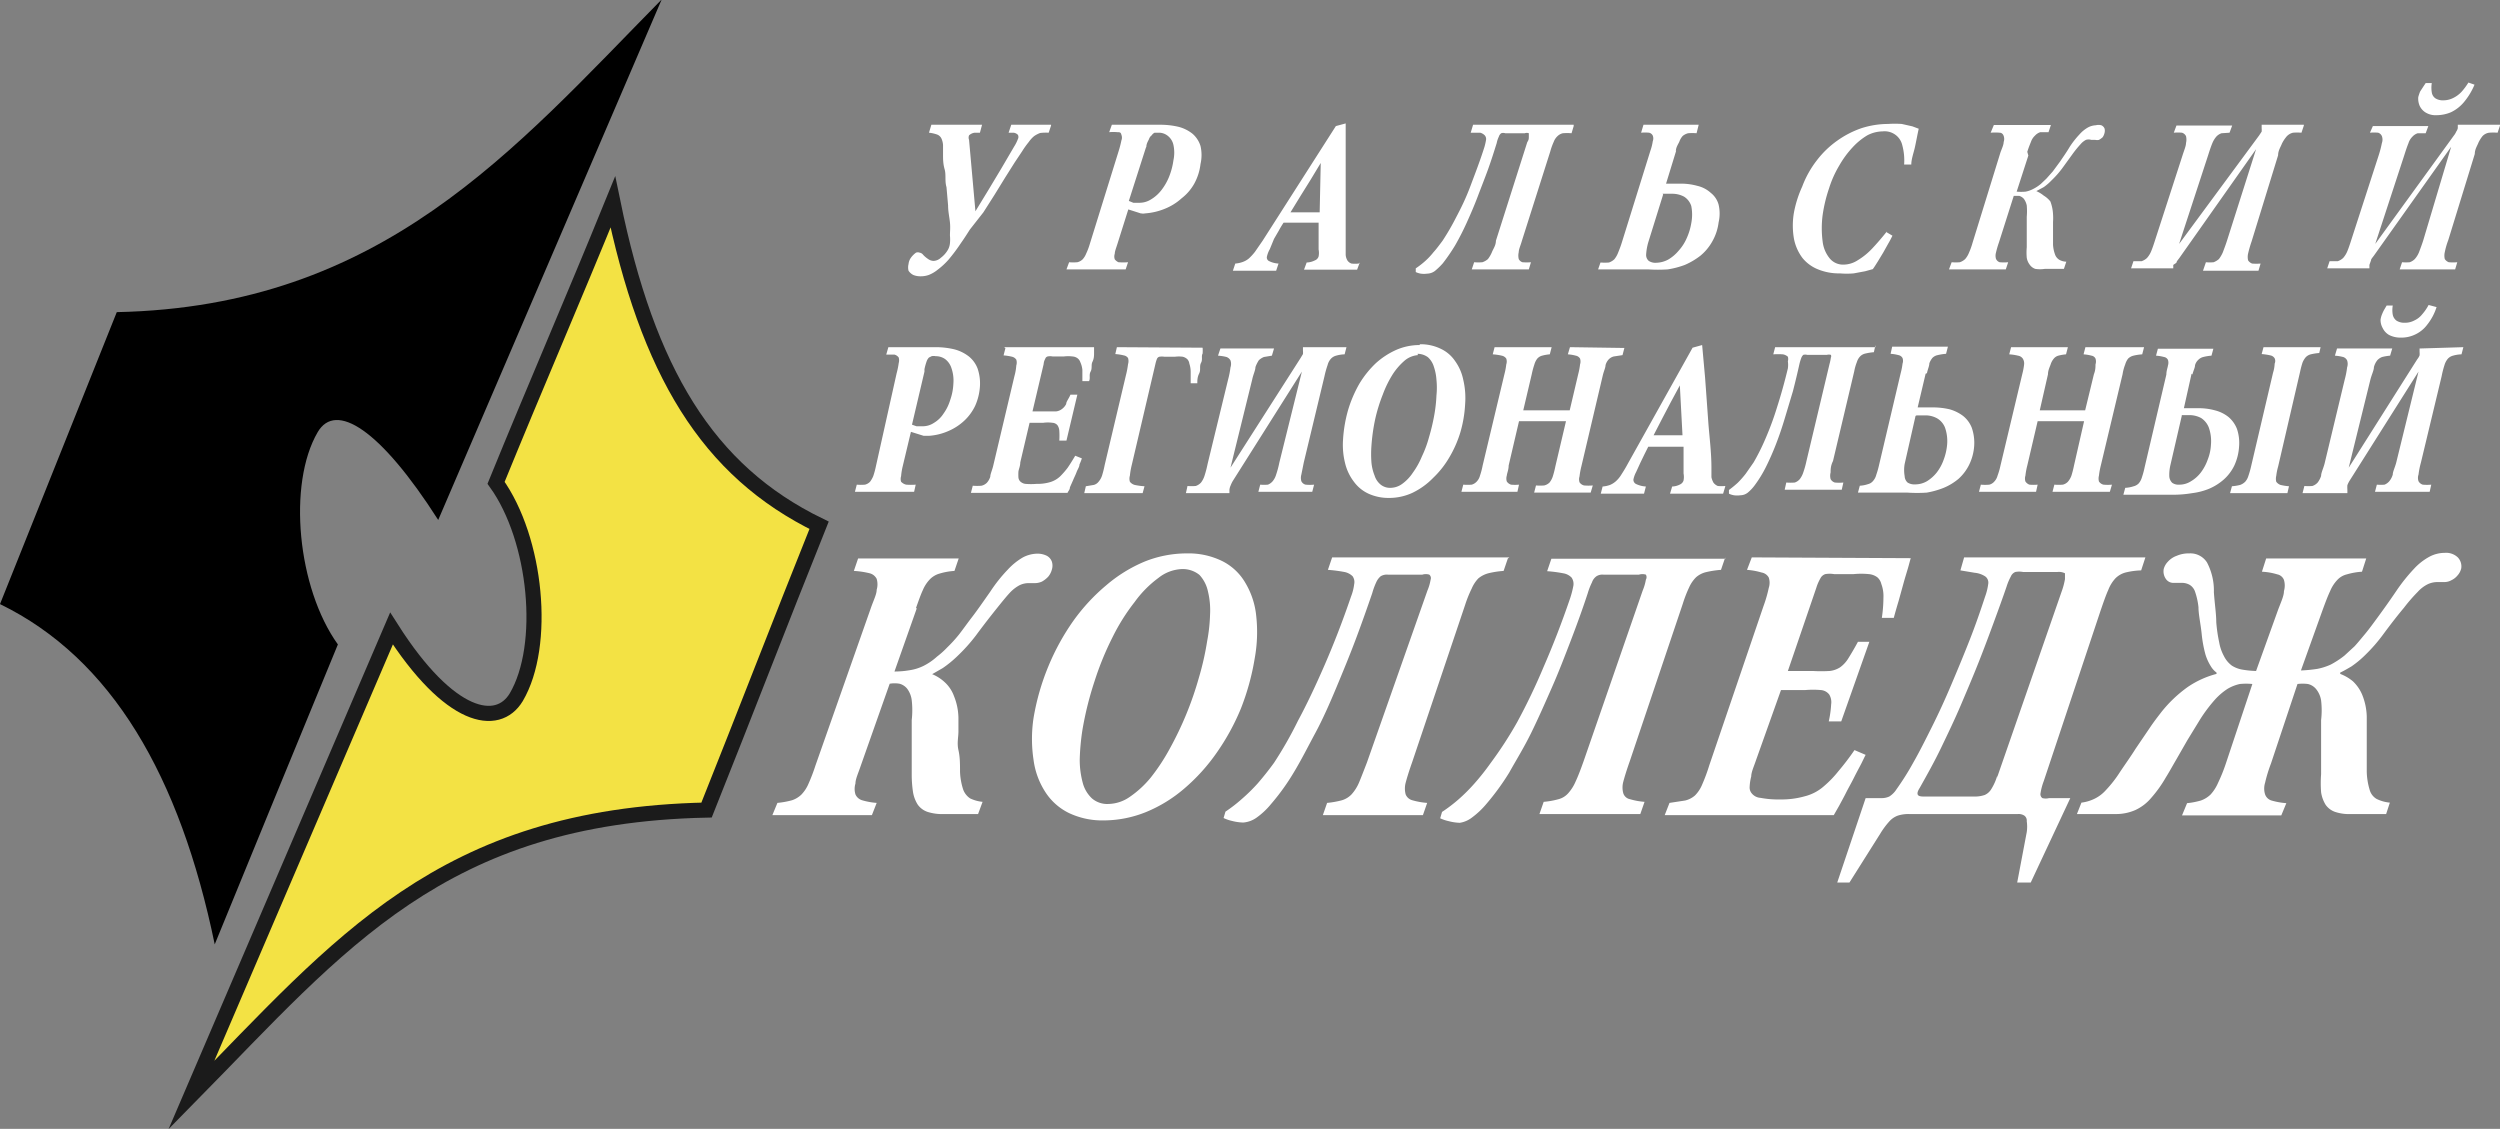
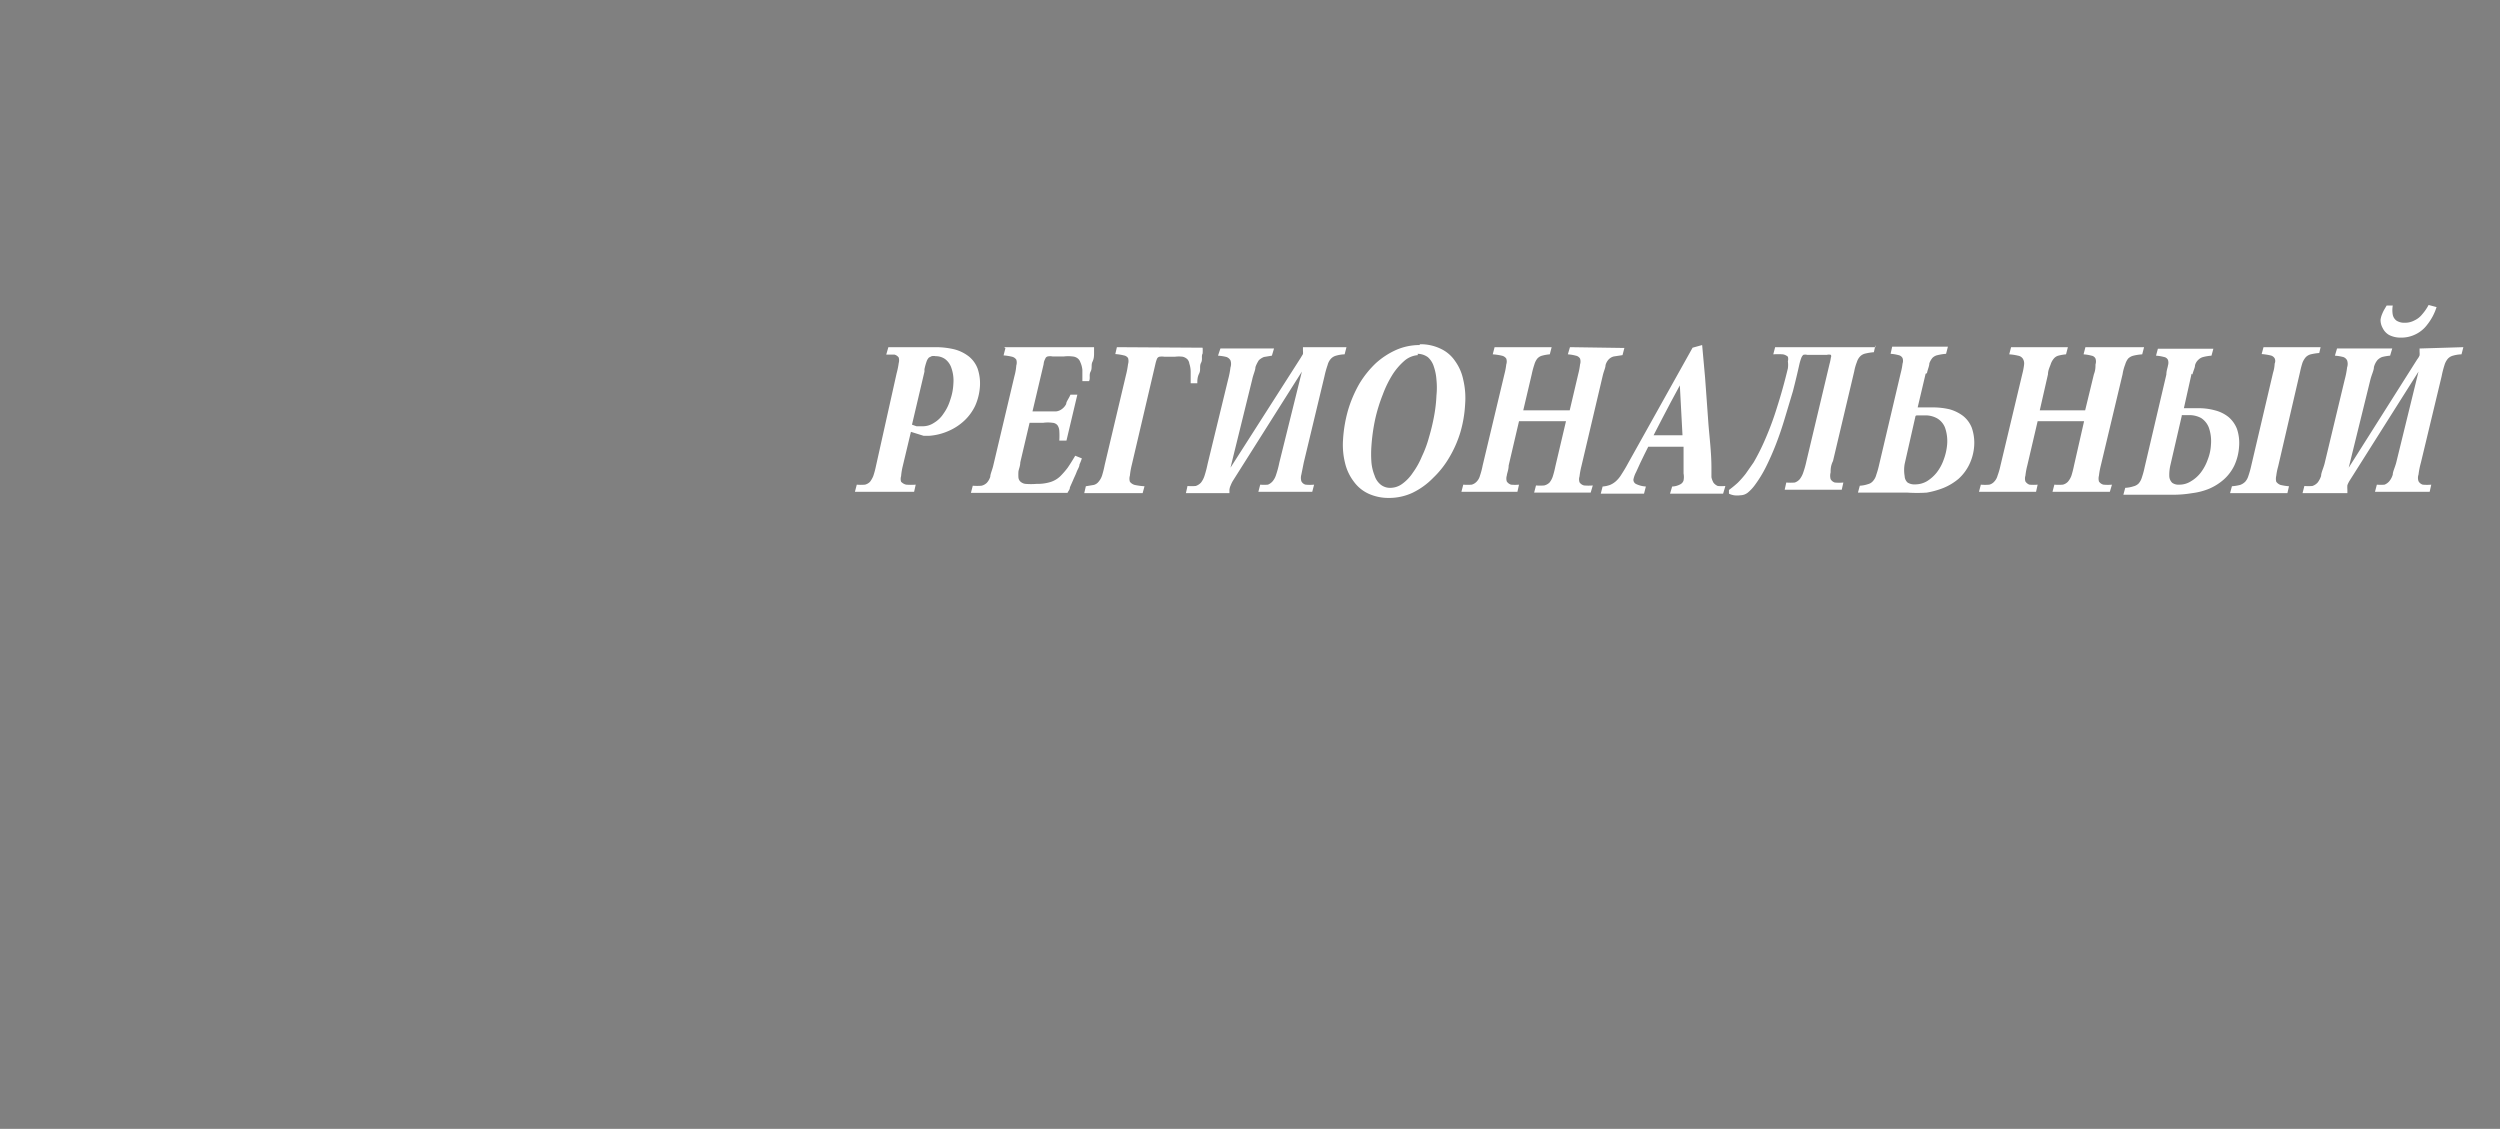
<svg xmlns="http://www.w3.org/2000/svg" viewBox="0 0 94.19 42.53">
  <rect x="0" y="0" width="94.19" height="42.53" fill="#808080" stroke="none" />
  <defs>
    <style>.a{fill:#f3e244;stroke:#1b1b1b;stroke-miterlimit:22.93;stroke-width:0.57px;}.a,.b,.c{fill-rule:evenodd;}.c{fill:#fff;}</style>
  </defs>
  <title>Ресурс 3</title>
-   <path class="a" d="M30.86,19.79c-1.47,3.66-2.78,7.08-4.24,10.73-10,.21-13.82,5.06-19.41,10.74l7.54-17.58c2.19,3.44,4,3.75,4.7,2.59,1.15-1.95.77-5.95-.76-8.08,1.53-3.75,2.87-6.82,4.4-10.58C24.4,14,26.65,17.74,30.86,19.79Z" />
-   <path class="b" d="M0,22.76l4.4-11c10-.21,14.94-6.1,20.53-11.78L16.51,19.59c-2.19-3.43-3.86-4.47-4.54-3.31-1.14,1.95-.77,5.87.76,8C11.2,28,9.62,31.83,8.09,35.58,6.78,29.24,4.21,24.81,0,22.76Z" />
-   <path class="c" d="M39.6,4.7H38.1L38,5l.19,0a.27.27,0,0,1,.16.08.17.17,0,0,1,0,.16,1.43,1.43,0,0,1-.14.28l-.48.82-.48.8-.5.82-.24-2.69a.23.23,0,0,1,0-.17A.38.38,0,0,1,36.72,5l.2,0L37,4.7H35.09L35,5a1.31,1.31,0,0,1,.31.07.3.3,0,0,1,.16.15.7.7,0,0,1,.06.25c0,.08,0,.2,0,.36s0,.34.06.55,0,.44.07.67l.06.69c0,.23.05.44.07.64s0,.35,0,.49a1.5,1.5,0,0,1,0,.3.62.62,0,0,1-.07.23,1,1,0,0,1-.27.31.43.43,0,0,1-.28.12.37.37,0,0,1-.2-.07,1,1,0,0,1-.19-.16.2.2,0,0,0-.13-.08.19.19,0,0,0-.14,0,.85.85,0,0,0-.19.19.5.5,0,0,0-.09.24.51.51,0,0,0,0,.25.47.47,0,0,0,.18.16.72.72,0,0,0,.27.05.91.91,0,0,0,.31-.05,1.25,1.25,0,0,0,.34-.2,2.75,2.75,0,0,0,.41-.38,6.87,6.87,0,0,0,.47-.63c.1-.14.21-.31.33-.5L37.05,8l.42-.66.4-.65.36-.57.28-.42a3.28,3.28,0,0,1,.25-.35,1.11,1.11,0,0,1,.2-.22,1,1,0,0,1,.23-.12A1.86,1.86,0,0,1,39.51,5l.09-.27Zm2.29,0-.1.28a1.66,1.66,0,0,1,.31,0c.08,0,.13,0,.15.1a.28.28,0,0,1,0,.21,3.76,3.76,0,0,1-.1.39L41.06,9.19a2.43,2.43,0,0,1-.14.37.69.69,0,0,1-.13.21.43.43,0,0,1-.2.11,1.82,1.82,0,0,1-.31,0l-.1.27h2.23l.09-.27a2.39,2.39,0,0,1-.36,0A.35.35,0,0,1,42,9.77a.32.32,0,0,1,0-.21c0-.09.05-.21.1-.37l.41-1.3.47.15H43a.33.33,0,0,0,.14,0,2.41,2.41,0,0,0,.76-.18,2.1,2.1,0,0,0,.62-.39A1.8,1.8,0,0,0,45,6.91a2,2,0,0,0,.23-.73,1.5,1.5,0,0,0,0-.68,1,1,0,0,0-.3-.46,1.41,1.41,0,0,0-.52-.26,3,3,0,0,0-.7-.08Zm1.3.83c0-.12.07-.22.1-.29a.28.28,0,0,1,.1-.14A.29.29,0,0,1,43.5,5l.15,0a.53.53,0,0,1,.35.12.59.59,0,0,1,.21.34,1.37,1.37,0,0,1,0,.58,2.61,2.61,0,0,1-.16.61,2.11,2.11,0,0,1-.29.51,1.41,1.41,0,0,1-.39.35.81.81,0,0,1-.45.13l-.22,0-.17-.07.64-2Zm8,4.4a1.19,1.19,0,0,1-.27,0,.3.3,0,0,1-.15-.11.48.48,0,0,1-.07-.22c0-.09,0-.21,0-.35,0-.6,0-1.19,0-1.75s0-1.11,0-1.66l0-1.19-.37.1L47.57,9.07l-.29.42a2,2,0,0,1-.23.25.76.76,0,0,1-.23.13,1.06,1.06,0,0,1-.28.06l-.09.27h1.63l.09-.27a.9.9,0,0,1-.35-.09.15.15,0,0,1-.09-.16,1,1,0,0,1,.11-.29L48,9l.18-.31a3.4,3.4,0,0,1,.18-.3h1.32c0,.15,0,.31,0,.48s0,.34,0,.53a.68.68,0,0,1,0,.26.23.23,0,0,1-.14.15.73.73,0,0,1-.31.08l-.1.27h2l.1-.27ZM49.72,8h-1.1L49,7.38l.38-.61.38-.63h0L49.72,8ZM59.29,4.7H55.5L55.41,5l.36,0a.38.38,0,0,1,.17.1.21.21,0,0,1,.05.16,2.32,2.32,0,0,1-.06.27c-.17.54-.35,1-.53,1.48s-.36.84-.54,1.18a9.06,9.06,0,0,1-.51.88c-.12.16-.23.31-.34.43a2.61,2.61,0,0,1-.32.34,3,3,0,0,1-.35.27l0,.14a.71.71,0,0,0,.19.06.88.88,0,0,0,.24,0,.51.51,0,0,0,.29-.1,2.62,2.62,0,0,0,.3-.29,7,7,0,0,0,.46-.67c.15-.26.3-.55.44-.86s.28-.63.42-1,.26-.67.38-1,.23-.68.33-1a1,1,0,0,1,.08-.24.25.25,0,0,1,.09-.13.24.24,0,0,1,.15,0h.74a.22.22,0,0,1,.15,0s0,0,0,.11,0,.13-.06.23L56.36,9.07c0,.18-.11.32-.15.43a1.19,1.19,0,0,1-.15.26.61.61,0,0,1-.21.12,1.82,1.82,0,0,1-.31,0l-.09.27H57.6l.08-.27a2,2,0,0,1-.32,0,.24.24,0,0,1-.14-.12.56.56,0,0,1,0-.26c0-.11.07-.25.12-.43L58.41,5.7a2.37,2.37,0,0,1,.13-.36.55.55,0,0,1,.14-.21.43.43,0,0,1,.2-.11,2.12,2.12,0,0,1,.33,0l.08-.27Zm3.85,1c0-.15.09-.27.13-.36a.64.64,0,0,1,.13-.22.54.54,0,0,1,.2-.1,2,2,0,0,1,.32,0L64,4.7H61.92L61.83,5a1.54,1.54,0,0,1,.3,0,.2.2,0,0,1,.14.11.29.29,0,0,1,0,.21,1.86,1.86,0,0,1-.09.36L61.1,9.15c-.05.16-.1.28-.14.38a.89.89,0,0,1-.14.24.56.56,0,0,1-.2.12,2,2,0,0,1-.32,0l-.09.26H62.1a5.84,5.84,0,0,0,.73,0,3.26,3.26,0,0,0,.65-.17,2.7,2.7,0,0,0,.59-.35,1.89,1.89,0,0,0,.44-.53,1.91,1.91,0,0,0,.24-.72,1.47,1.47,0,0,0,0-.67.84.84,0,0,0-.29-.44A1.14,1.14,0,0,0,63.94,7a2.27,2.27,0,0,0-.65-.08H63l-.23,0,.39-1.27Zm-.5,1.6.15,0H63a.94.94,0,0,1,.45.11.65.65,0,0,1,.27.35,1.67,1.67,0,0,1,0,.65,2.26,2.26,0,0,1-.17.56,1.72,1.72,0,0,1-.31.48,1.49,1.49,0,0,1-.39.33,1,1,0,0,1-.45.12.45.45,0,0,1-.28-.07.29.29,0,0,1-.1-.24,2.1,2.1,0,0,1,.08-.46l.56-1.8Zm8.45,1.42c-.19.24-.38.46-.56.65A2.54,2.54,0,0,1,70,9.8a1,1,0,0,1-.55.17.65.65,0,0,1-.51-.23,1.22,1.22,0,0,1-.27-.64,3.82,3.82,0,0,1,0-1,5.51,5.51,0,0,1,.24-1,4,4,0,0,1,.39-.87,3.63,3.63,0,0,1,.5-.68,2.47,2.47,0,0,1,.55-.45,1.28,1.28,0,0,1,.58-.15.69.69,0,0,1,.47.12.67.67,0,0,1,.27.4,2.2,2.2,0,0,1,.07.73l.27,0c0-.21.09-.44.14-.67s.09-.46.14-.68l-.24-.09-.4-.09a3.93,3.93,0,0,0-.52,0,3.32,3.32,0,0,0-1,.16,3.57,3.57,0,0,0-.91.47,3.5,3.5,0,0,0-.76.73,3.72,3.72,0,0,0-.56,1A4.19,4.19,0,0,0,67.59,8a2.89,2.89,0,0,0,0,1,1.76,1.76,0,0,0,.32.72,1.44,1.44,0,0,0,.59.43,2.07,2.07,0,0,0,.82.15,3,3,0,0,0,.52,0l.43-.08.29-.08c.06-.08.12-.18.19-.29l.2-.33.19-.34c.06-.1.11-.2.16-.3l-.22-.13Zm5.29-3c.05-.16.1-.28.14-.38a.57.57,0,0,1,.15-.23.46.46,0,0,1,.2-.13l.31,0,.09-.27H75.12L75,5a1.92,1.92,0,0,1,.34,0c.08,0,.13.06.15.12a.34.34,0,0,1,0,.23c0,.1-.06.23-.12.39L74.32,9.14a2.8,2.8,0,0,1-.14.39.82.82,0,0,1-.14.23.56.56,0,0,1-.2.12,1.82,1.82,0,0,1-.31,0l-.1.27h2.14l.09-.27a1.8,1.8,0,0,1-.32,0,.23.23,0,0,1-.14-.13.42.42,0,0,1,0-.23,3.46,3.46,0,0,1,.11-.38l.56-1.76.21,0a.39.39,0,0,1,.17.11.65.65,0,0,1,.11.25,2.46,2.46,0,0,1,0,.43v.44c0,.14,0,.26,0,.38s0,.23,0,.33a2.13,2.13,0,0,0,0,.39.57.57,0,0,0,.11.26.42.42,0,0,0,.21.16,1.15,1.15,0,0,0,.36,0h.72l.09-.27a.58.58,0,0,1-.26-.07.38.38,0,0,1-.16-.19,1.29,1.29,0,0,1-.08-.38c0-.16,0-.32,0-.46s0-.28,0-.4a2.07,2.07,0,0,0,0-.29,1.56,1.56,0,0,0-.1-.48A.94.94,0,0,0,77,7.37a1.17,1.17,0,0,0-.28-.17v0L77,7.05a2,2,0,0,0,.3-.26,3.64,3.64,0,0,0,.39-.44l.42-.58a4.26,4.26,0,0,1,.28-.34.66.66,0,0,1,.2-.16.33.33,0,0,1,.2,0h.15a.33.33,0,0,0,.14,0,.71.71,0,0,0,.14-.1.46.46,0,0,0,.07-.16.32.32,0,0,0,0-.17.23.23,0,0,0-.12-.12.41.41,0,0,0-.21,0,.67.67,0,0,0-.29.08,1.22,1.22,0,0,0-.32.26,3.35,3.35,0,0,0-.37.47c-.13.22-.26.4-.36.55l-.28.38-.24.27-.21.2a1.43,1.43,0,0,1-.29.19,1,1,0,0,1-.28.1,1.79,1.79,0,0,1-.34,0l.44-1.36ZM86.8,4.7H85.21l0,.13a.69.69,0,0,1,0,.13l-.1.15L82.1,9.19h0l1.09-3.33c.06-.19.11-.34.16-.46a.91.91,0,0,1,.15-.25.46.46,0,0,1,.2-.13L84,5l.1-.27H82L81.9,5a1.66,1.66,0,0,1,.31,0,.25.25,0,0,1,.15.13.55.55,0,0,1,0,.26c0,.11-.07.27-.13.46L81.21,9c-.06.19-.11.34-.16.46a.89.89,0,0,1-.16.26.56.56,0,0,1-.2.12l-.31,0-.09.27h1.59l0-.13L82,9.9c0-.05.06-.11.11-.18L85,5.62h0L83.91,9.05c-.06.19-.12.34-.16.45a1.19,1.19,0,0,1-.15.26.67.67,0,0,1-.2.12,1.55,1.55,0,0,1-.29,0L83,10.2h2.09l.08-.27a2,2,0,0,1-.32,0,.31.31,0,0,1-.15-.12.56.56,0,0,1,0-.26,4.42,4.42,0,0,1,.13-.45l1-3.25c0-.18.1-.32.14-.43a1.25,1.25,0,0,1,.15-.24A.47.47,0,0,1,86.39,5a2,2,0,0,1,.32,0l.09-.27Zm7.39,0H92.6l0,.13a.38.38,0,0,1-.06.13.6.6,0,0,1-.09.15L89.49,9.19h0l1.09-3.33c.06-.19.11-.34.16-.46a.59.59,0,0,1,.15-.25.46.46,0,0,1,.2-.13l.3,0,.1-.27H89.4L89.29,5a1.66,1.66,0,0,1,.31,0,.23.23,0,0,1,.14.13.38.38,0,0,1,0,.26,4,4,0,0,1-.12.46L88.6,9c-.06.19-.11.34-.16.46a.89.89,0,0,1-.16.26.56.56,0,0,1-.2.12l-.31,0-.09.27h1.59l0-.13.06-.17c0-.05.06-.11.11-.18l2.91-4.1h0L91.3,9.05c-.06.19-.12.34-.16.45a.89.89,0,0,1-.16.26.52.52,0,0,1-.19.12,1.72,1.72,0,0,1-.29,0l-.09.27H92.5l.08-.27a1.8,1.8,0,0,1-.32,0,.31.31,0,0,1-.15-.12.56.56,0,0,1,0-.26,2.78,2.78,0,0,1,.13-.45l1-3.25c0-.18.1-.32.14-.43a1.25,1.25,0,0,1,.15-.24A.42.42,0,0,1,93.78,5a2,2,0,0,1,.32,0l.09-.27ZM93,3.11a2.45,2.45,0,0,1-.26.35,1.08,1.08,0,0,1-.31.23.82.82,0,0,1-.38.09.51.51,0,0,1-.3-.08.33.33,0,0,1-.13-.22,1.07,1.07,0,0,1,0-.35h-.23l-.08.12-.13.2a1.72,1.72,0,0,0-.07.21.7.7,0,0,0,.05.32.58.58,0,0,0,.23.26.71.71,0,0,0,.41.1h0a1.41,1.41,0,0,0,.54-.11,1.45,1.45,0,0,0,.49-.38,2.56,2.56,0,0,0,.4-.66Z" />
  <path class="c" d="M33.47,13.08l-.08.28.31,0a.29.29,0,0,1,.16.11.39.39,0,0,1,0,.21,3,3,0,0,1-.08.39L33,17.57a3.09,3.09,0,0,1-.1.37,1,1,0,0,1-.12.21.4.4,0,0,1-.19.11,1.82,1.82,0,0,1-.31,0l-.07.27h2.23l.06-.27a2.39,2.39,0,0,1-.36,0,.38.38,0,0,1-.19-.11.34.34,0,0,1,0-.21,2.31,2.31,0,0,1,.06-.37l.31-1.3.48.15H35a2.18,2.18,0,0,0,.73-.18,2.07,2.07,0,0,0,.6-.39,1.88,1.88,0,0,0,.41-.56,2.12,2.12,0,0,0,.18-.73,1.73,1.73,0,0,0-.09-.68,1.07,1.07,0,0,0-.34-.46,1.51,1.51,0,0,0-.54-.26,3.06,3.06,0,0,0-.7-.08Zm1.36.83a2.24,2.24,0,0,1,.08-.29.39.39,0,0,1,.09-.15l.1-.05a.34.34,0,0,1,.15,0,.61.61,0,0,1,.36.11.69.69,0,0,1,.24.35,1.42,1.42,0,0,1,.07.57,2.13,2.13,0,0,1-.12.62,1.73,1.73,0,0,1-.25.51,1.09,1.09,0,0,1-.36.35.76.76,0,0,1-.44.13l-.22,0L34.36,16l.47-2Zm3-.83h3.39c0,.05,0,.13,0,.22s0,.21-.06.33,0,.24-.07.37,0,.25-.06.36h-.25c0-.15,0-.29,0-.42a.92.92,0,0,0-.08-.3.3.3,0,0,0-.1-.14.36.36,0,0,0-.19-.07,1.42,1.42,0,0,0-.33,0h-.42a.5.5,0,0,0-.19,0,.13.13,0,0,0-.09.09.47.47,0,0,0-.06.2l-.42,1.78h.89a.44.44,0,0,0,.22-.09.52.52,0,0,0,.16-.19c0-.09.1-.2.16-.35h.26l-.41,1.73h-.27a2.7,2.7,0,0,0,0-.37.4.4,0,0,0-.07-.21.26.26,0,0,0-.18-.09,1.29,1.29,0,0,0-.36,0h-.51l-.35,1.49c0,.14-.06.26-.07.35a2,2,0,0,0,0,.22.26.26,0,0,0,.06.14.34.34,0,0,0,.2.1,2.46,2.46,0,0,0,.43,0,1.64,1.64,0,0,0,.52-.07.94.94,0,0,0,.37-.22,3.15,3.15,0,0,0,.27-.31c.09-.13.19-.29.29-.46l.25.1a1.78,1.78,0,0,1-.09.23c0,.09-.07.18-.11.29s-.09.2-.13.3l-.12.27c0,.09-.07.15-.09.21H36.58l.07-.27a1.94,1.94,0,0,0,.33,0,.43.43,0,0,0,.2-.11.61.61,0,0,0,.13-.23c0-.1.07-.24.11-.41l.8-3.38a2,2,0,0,0,.07-.4.37.37,0,0,0,0-.22.27.27,0,0,0-.16-.11,2,2,0,0,0-.32-.05l.07-.27Zm4.25,0-.06.26a1.8,1.8,0,0,1,.32.05.24.24,0,0,1,.16.1.39.39,0,0,1,0,.23,3.3,3.3,0,0,1-.08.42l-.8,3.38a3.85,3.85,0,0,1-.1.4.7.7,0,0,1-.13.23.34.34,0,0,1-.18.12l-.3.05-.06.26h2.2l.07-.26a2.37,2.37,0,0,1-.37-.05.34.34,0,0,1-.18-.12.39.39,0,0,1,0-.23,2.83,2.83,0,0,1,.07-.4l.89-3.8a1.24,1.24,0,0,1,.06-.2.14.14,0,0,1,.09-.08.68.68,0,0,1,.19,0h.4a1.17,1.17,0,0,1,.29,0,.39.39,0,0,1,.17.09.3.3,0,0,1,.08.17,1,1,0,0,1,.05.31c0,.12,0,.27,0,.43l.25,0c0-.11,0-.23.07-.37s0-.27.07-.4,0-.25.06-.35a1.51,1.51,0,0,0,0-.22Zm8.65,0-.07.27a1.26,1.26,0,0,0-.32.05.4.4,0,0,0-.19.11.54.54,0,0,0-.13.24,3.49,3.49,0,0,0-.12.43l-.78,3.25-.09.45a.45.45,0,0,0,0,.25.24.24,0,0,0,.16.13,1.65,1.65,0,0,0,.32,0l-.07.27H47.41l.07-.27a1.72,1.72,0,0,0,.29,0,.46.46,0,0,0,.18-.13.72.72,0,0,0,.13-.25,3.46,3.46,0,0,0,.12-.45L49.05,14h0l-2.59,4.1a1,1,0,0,0-.09.18.55.55,0,0,0-.05.17l0,.13H44.68l.06-.27a1.82,1.82,0,0,0,.31,0,.46.46,0,0,0,.2-.13.83.83,0,0,0,.13-.25,4.22,4.22,0,0,0,.12-.46l.77-3.17a3.26,3.26,0,0,0,.09-.46.41.41,0,0,0,0-.26.28.28,0,0,0-.15-.13,1.8,1.8,0,0,0-.32-.05l.09-.27H48l-.08.27-.3.05a.62.62,0,0,0-.19.12,1.25,1.25,0,0,0-.13.26c0,.12-.08.27-.12.46l-.82,3.33h0L49,13.49l.09-.15a.65.65,0,0,0,0-.13l0-.13ZM53.48,13a2.19,2.19,0,0,0-.87.18,2.91,2.91,0,0,0-.77.5,3.67,3.67,0,0,0-.62.77,4.66,4.66,0,0,0-.43,1,5.14,5.14,0,0,0-.19,1.12,2.84,2.84,0,0,0,.08.89,1.85,1.85,0,0,0,.33.69,1.41,1.41,0,0,0,.55.45,1.81,1.81,0,0,0,.76.16,2.09,2.09,0,0,0,.89-.19A2.75,2.75,0,0,0,54,18a3.47,3.47,0,0,0,.6-.76,4.28,4.28,0,0,0,.42-.95,4.61,4.61,0,0,0,.18-1.06,3,3,0,0,0-.07-.92,1.83,1.83,0,0,0-.31-.71,1.33,1.33,0,0,0-.54-.46,1.73,1.73,0,0,0-.78-.17Zm-.07.33a.67.67,0,0,1,.39.13.78.78,0,0,1,.22.35,1.93,1.93,0,0,1,.1.5,2.91,2.91,0,0,1,0,.59,5.49,5.49,0,0,1-.09.78,7.55,7.55,0,0,1-.19.79,4.22,4.22,0,0,1-.27.73,2.94,2.94,0,0,1-.34.61,1.62,1.62,0,0,1-.4.42.76.76,0,0,1-.45.15.56.56,0,0,1-.36-.12.71.71,0,0,1-.23-.34,1.75,1.75,0,0,1-.12-.5,4.21,4.21,0,0,1,0-.62,7.17,7.17,0,0,1,.14-1,6.1,6.1,0,0,1,.29-.94,4,4,0,0,1,.38-.77,2.4,2.4,0,0,1,.46-.52.88.88,0,0,1,.48-.19Zm7.79-.22-.07.27-.33.05a.4.4,0,0,0-.19.11.51.51,0,0,0-.12.22c0,.09-.06.21-.1.37l-.81,3.44a2.9,2.9,0,0,0-.07.38.36.36,0,0,0,0,.22.28.28,0,0,0,.17.12,1.94,1.94,0,0,0,.33,0l-.08.27H57.8l.07-.27a1.82,1.82,0,0,0,.31,0,.43.43,0,0,0,.2-.11.75.75,0,0,0,.12-.22,3.59,3.59,0,0,0,.1-.39L59,15.87H57.23l-.39,1.67c0,.16-.06.28-.07.38a.37.37,0,0,0,0,.22.3.3,0,0,0,.16.12,1.54,1.54,0,0,0,.3,0l-.06.27H55.06l.07-.27a2,2,0,0,0,.32,0,.41.41,0,0,0,.19-.12.51.51,0,0,0,.12-.22,2.84,2.84,0,0,0,.1-.38l.82-3.44a2.54,2.54,0,0,0,.07-.37.34.34,0,0,0,0-.22.27.27,0,0,0-.17-.11,2.08,2.08,0,0,0-.34-.05l.07-.27h2.15l-.07.27a1.55,1.55,0,0,0-.29.05.37.37,0,0,0-.18.11.64.64,0,0,0-.11.22,3.09,3.09,0,0,0-.1.37l-.32,1.36h1.75l.32-1.36a2.54,2.54,0,0,0,.07-.37.36.36,0,0,0,0-.22.24.24,0,0,0-.16-.11,1.54,1.54,0,0,0-.3-.05l.08-.27ZM65,18.31a1.43,1.43,0,0,1-.28,0,.4.4,0,0,1-.16-.12.71.71,0,0,1-.08-.21c0-.09,0-.21,0-.35,0-.61-.08-1.19-.12-1.75s-.08-1.12-.12-1.66L64.13,13l-.36.1-2.44,4.37c-.09.17-.18.31-.25.42a1.1,1.1,0,0,1-.21.25.8.8,0,0,1-.21.13,1.06,1.06,0,0,1-.28.06l-.07.27h1.63l.07-.27a1,1,0,0,1-.36-.09.18.18,0,0,1-.11-.17,1,1,0,0,1,.1-.28l.16-.35.15-.31.15-.3h1.33c0,.15,0,.31,0,.47s0,.35,0,.54a.71.71,0,0,1,0,.26.24.24,0,0,1-.13.15.68.68,0,0,1-.3.08l-.08.27h2l.08-.27Zm-1.6-1.91h-1.1l.33-.64.32-.61.34-.63h0l.1,1.88Zm7.26-3.32H66.88l-.07.27a2.6,2.6,0,0,1,.36,0,.37.37,0,0,1,.19.09.31.31,0,0,1,0,.17,1,1,0,0,1,0,.27c-.13.54-.26,1-.41,1.47a11.26,11.26,0,0,1-.44,1.19,8,8,0,0,1-.44.88l-.3.43a3.45,3.45,0,0,1-.3.34,3.92,3.92,0,0,1-.33.27l0,.14a.71.71,0,0,0,.19.06.88.88,0,0,0,.24,0,.46.46,0,0,0,.28-.1,1.54,1.54,0,0,0,.27-.29,4.56,4.56,0,0,0,.41-.67c.13-.26.26-.55.38-.86s.23-.63.34-1l.3-1c.09-.35.17-.68.24-1a1.84,1.84,0,0,1,.07-.24.32.32,0,0,1,.08-.13.3.3,0,0,1,.15,0h.74a.28.28,0,0,1,.15,0,.11.11,0,0,1,0,.1,1.73,1.73,0,0,1-.05.24l-.87,3.66a3.49,3.49,0,0,1-.12.43.83.83,0,0,1-.13.25.43.43,0,0,1-.19.13,2,2,0,0,1-.32,0l-.06.27h2.15l.06-.27a1.65,1.65,0,0,1-.32,0,.27.27,0,0,1-.16-.13.48.48,0,0,1,0-.25c0-.11,0-.25.09-.43l.8-3.38a1.88,1.88,0,0,1,.1-.35.53.53,0,0,1,.12-.21.39.39,0,0,1,.2-.11,2,2,0,0,1,.32-.05l.06-.27Zm1.89,1-.3,1.27.24,0h.3a2.73,2.73,0,0,1,.66.07,1.52,1.52,0,0,1,.51.25,1.06,1.06,0,0,1,.33.45,1.73,1.73,0,0,1,.09.67,1.9,1.9,0,0,1-.19.72,1.76,1.76,0,0,1-.4.53,2.15,2.15,0,0,1-.56.34,3.17,3.17,0,0,1-.64.18,5.55,5.55,0,0,1-.72,0H70l.07-.26a1.13,1.13,0,0,0,.31-.06.35.35,0,0,0,.19-.12.55.55,0,0,0,.12-.23,3.33,3.33,0,0,0,.11-.39l.81-3.44a2.45,2.45,0,0,0,.07-.36.32.32,0,0,0,0-.21.22.22,0,0,0-.15-.11,1.54,1.54,0,0,0-.3-.05l.06-.27h2.1l-.07.27a2,2,0,0,0-.32.05.39.39,0,0,0-.19.1.68.68,0,0,0-.12.21c0,.1-.06.22-.09.37Zm-.38,1.59-.41,1.81a1.33,1.33,0,0,0,0,.46.34.34,0,0,0,.11.24.48.48,0,0,0,.29.07.88.88,0,0,0,.44-.12,1.42,1.42,0,0,0,.37-.33,1.72,1.72,0,0,0,.26-.48,2.15,2.15,0,0,0,.13-.57,1.54,1.54,0,0,0-.08-.64.7.7,0,0,0-.3-.35.9.9,0,0,0-.46-.11h-.31Zm8.53-2.59H78.57l-.07.27a1.54,1.54,0,0,1,.3.05.2.2,0,0,1,.15.11.36.36,0,0,1,0,.22c0,.09,0,.22-.06.37l-.33,1.36H76.85l.31-1.36c0-.15.07-.28.1-.37a.64.64,0,0,1,.12-.22.34.34,0,0,1,.17-.11,1.72,1.72,0,0,1,.29-.05l.07-.27H75.77l-.07.27a1.94,1.94,0,0,1,.33.05.27.27,0,0,1,.18.11.34.34,0,0,1,.05.22,2.54,2.54,0,0,1-.07.37l-.82,3.44a2.64,2.64,0,0,1-.11.38.51.51,0,0,1-.12.22.37.37,0,0,1-.19.12,1.8,1.8,0,0,1-.32,0l-.07.27h2.15l.06-.27a1.82,1.82,0,0,1-.31,0,.31.31,0,0,1-.15-.12.37.37,0,0,1,0-.22,2.63,2.63,0,0,1,.07-.38l.39-1.67h1.75l-.38,1.67a3.59,3.59,0,0,1-.1.39.75.75,0,0,1-.13.22.4.4,0,0,1-.19.11,2,2,0,0,1-.32,0l-.07.27h2.16l.08-.27a1.8,1.8,0,0,1-.32,0,.28.28,0,0,1-.17-.12.43.43,0,0,1,0-.22,2.9,2.9,0,0,1,.07-.38l.82-3.44a1.73,1.73,0,0,1,.1-.37.64.64,0,0,1,.11-.22.43.43,0,0,1,.2-.11,1.94,1.94,0,0,1,.33-.05l.07-.27Zm1.87,1-.29,1.3.23,0h.28a2.3,2.3,0,0,1,.66.08,1.35,1.35,0,0,1,.51.25,1.12,1.12,0,0,1,.32.45,1.66,1.66,0,0,1,.08.66,2,2,0,0,1-.18.72,1.69,1.69,0,0,1-.39.52,2.06,2.06,0,0,1-.55.35,2.47,2.47,0,0,1-.65.17,4.35,4.35,0,0,1-.74.06H80l.07-.26a1.22,1.22,0,0,0,.32-.06.4.4,0,0,0,.19-.11.62.62,0,0,0,.12-.23,3.09,3.09,0,0,0,.1-.37l.82-3.5c0-.14.05-.26.06-.34a.34.34,0,0,0,0-.21.2.2,0,0,0-.15-.11,1.54,1.54,0,0,0-.3-.05l.07-.26h2.09l-.07.26a1.82,1.82,0,0,0-.31.05.4.4,0,0,0-.19.11.43.43,0,0,0-.12.2c0,.09-.06.2-.1.35Zm4.86-1H85.28l-.07.26a2.12,2.12,0,0,1,.33.05.24.24,0,0,1,.16.11.24.24,0,0,1,0,.2,1.28,1.28,0,0,1-.06.34l-.83,3.54a3.19,3.19,0,0,1-.1.35.57.57,0,0,1-.12.22.52.52,0,0,1-.19.12,1.82,1.82,0,0,1-.31.05l-.07.26h2.16l.06-.26a2,2,0,0,1-.32-.05.34.34,0,0,1-.16-.12.46.46,0,0,1,0-.22,2.14,2.14,0,0,1,.07-.35L86.66,14a3.19,3.19,0,0,1,.09-.34.76.76,0,0,1,.12-.2.4.4,0,0,1,.19-.11,2,2,0,0,1,.32-.05l.06-.26Zm-5.23,2.59-.42,1.82a1.65,1.65,0,0,0-.05.45.37.37,0,0,0,.11.25.41.41,0,0,0,.27.07.8.8,0,0,0,.44-.13,1.28,1.28,0,0,0,.37-.33,1.77,1.77,0,0,0,.26-.49,1.75,1.75,0,0,0,.12-.56,1.54,1.54,0,0,0-.08-.64.75.75,0,0,0-.29-.36.93.93,0,0,0-.44-.11h-.15l-.14,0Zm10.61-2.59-.07.27a1.26,1.26,0,0,0-.32.05.4.4,0,0,0-.19.11.66.66,0,0,0-.13.24,3.74,3.74,0,0,0-.11.43l-.78,3.25a2.93,2.93,0,0,0-.09.45.38.38,0,0,0,0,.25.27.27,0,0,0,.16.13,1.8,1.8,0,0,0,.32,0l-.06.27H89.48l.07-.27a1.72,1.72,0,0,0,.29,0,.46.46,0,0,0,.18-.13.72.72,0,0,0,.13-.25c0-.11.08-.26.13-.45L91.12,14h0l-2.59,4.1a1,1,0,0,0-.09.18,1.09,1.09,0,0,0,0,.17l0,.13H86.75l.07-.27a1.86,1.86,0,0,0,.3,0,.46.46,0,0,0,.2-.13.83.83,0,0,0,.13-.25c0-.12.08-.27.13-.46l.76-3.17a3.26,3.26,0,0,0,.09-.46.41.41,0,0,0,0-.26.25.25,0,0,0-.15-.13,1.82,1.82,0,0,0-.31-.05l.08-.27h2.08l-.08.27a1.86,1.86,0,0,0-.3.05.47.47,0,0,0-.18.12.7.7,0,0,0-.13.26c0,.12-.08.27-.13.46l-.82,3.33h0l2.58-4.08a.6.6,0,0,0,.09-.15.69.69,0,0,0,0-.13l0-.13Zm-1.31-1.59a1.8,1.8,0,0,1-.24.35.8.8,0,0,1-.29.23.75.75,0,0,1-.37.09.54.54,0,0,1-.31-.08.37.37,0,0,1-.14-.22,1,1,0,0,1,0-.35h-.23l-.07.12a1.24,1.24,0,0,0-.1.2.83.83,0,0,0-.06.21.61.61,0,0,0,.08.32.6.6,0,0,0,.24.26.94.94,0,0,0,.43.1h0A1.21,1.21,0,0,0,91,12.6a1.19,1.19,0,0,0,.45-.37,2.05,2.05,0,0,0,.35-.66Z" />
-   <path class="c" d="M34.51,22.91c.1-.28.18-.51.26-.68a1.33,1.33,0,0,1,.27-.41.82.82,0,0,1,.36-.21,2.46,2.46,0,0,1,.56-.1l.16-.47H32.33l-.16.47a3.21,3.21,0,0,1,.6.09.41.41,0,0,1,.26.21.72.72,0,0,1,0,.41c0,.17-.12.4-.22.69l-2.09,5.94a6.64,6.64,0,0,1-.26.68,1.33,1.33,0,0,1-.27.41.93.93,0,0,1-.35.21,3.22,3.22,0,0,1-.55.1l-.19.46h3.75l.18-.46a2.6,2.6,0,0,1-.55-.1.4.4,0,0,1-.25-.22.7.7,0,0,1,0-.41c0-.17.11-.4.2-.67l1.09-3.09a1.08,1.08,0,0,1,.37,0,.55.55,0,0,1,.29.19.9.9,0,0,1,.17.43,3.3,3.3,0,0,1,0,.75c0,.29,0,.56,0,.79s0,.46,0,.66,0,.4,0,.59a4.4,4.4,0,0,0,.05.68,1.25,1.25,0,0,0,.18.47.75.75,0,0,0,.37.27,1.83,1.83,0,0,0,.62.08h1.28l.17-.46a1.39,1.39,0,0,1-.47-.13.68.68,0,0,1-.26-.33,2.45,2.45,0,0,1-.12-.67c0-.29,0-.56-.06-.82s0-.49,0-.7,0-.38,0-.52a2.28,2.28,0,0,0-.17-.82,1.32,1.32,0,0,0-.35-.52,1.57,1.57,0,0,0-.47-.3v0l.4-.23a4.22,4.22,0,0,0,.55-.45,6.45,6.45,0,0,0,.7-.78c.31-.42.57-.75.77-1s.37-.46.5-.6a1.4,1.4,0,0,1,.37-.29.78.78,0,0,1,.35-.08H39a.65.65,0,0,0,.26-.06,1,1,0,0,0,.23-.18.7.7,0,0,0,.14-.27.5.5,0,0,0,0-.3.41.41,0,0,0-.19-.22.78.78,0,0,0-.37-.08,1.2,1.2,0,0,0-.53.14,2.44,2.44,0,0,0-.57.46,5.72,5.72,0,0,0-.66.83c-.26.37-.48.69-.68.95s-.36.49-.51.68a5.12,5.12,0,0,1-.43.47,3.16,3.16,0,0,1-.39.35,2.22,2.22,0,0,1-.51.35,1.78,1.78,0,0,1-.51.16,3.39,3.39,0,0,1-.58.05l.84-2.38Zm10.21-2.06a2.87,2.87,0,0,1,1.33.29,2.08,2.08,0,0,1,.87.82,3,3,0,0,1,.41,1.25,5.55,5.55,0,0,1-.06,1.61,9.17,9.17,0,0,1-.52,1.88,8.57,8.57,0,0,1-.91,1.66,7.09,7.09,0,0,1-1.21,1.34,5.3,5.3,0,0,1-1.44.89,4.29,4.29,0,0,1-1.62.32,2.93,2.93,0,0,1-1.3-.28,2.21,2.21,0,0,1-.88-.78,2.92,2.92,0,0,1-.45-1.22,5.29,5.29,0,0,1,0-1.58,8.94,8.94,0,0,1,.56-1.95,8.81,8.81,0,0,1,.94-1.71,7.23,7.23,0,0,1,1.24-1.34,5.45,5.45,0,0,1,1.44-.89,4.26,4.26,0,0,1,1.57-.31Zm-.18.59a1.51,1.51,0,0,0-.89.33,4.09,4.09,0,0,0-.9.91A7.57,7.57,0,0,0,41.92,24a11.29,11.29,0,0,0-.68,1.66,12.51,12.51,0,0,0-.46,1.85,8.83,8.83,0,0,0-.1,1.09,3.31,3.31,0,0,0,.11.88,1.23,1.23,0,0,0,.35.6.88.88,0,0,0,.62.21,1.45,1.45,0,0,0,.81-.27,3.78,3.78,0,0,0,.79-.73,7.48,7.48,0,0,0,.71-1.08,12.57,12.57,0,0,0,1.1-2.68,10.67,10.67,0,0,0,.31-1.37,6.34,6.34,0,0,0,.11-1,3,3,0,0,0-.08-.88,1.31,1.31,0,0,0-.32-.62,1,1,0,0,0-.65-.22ZM56.87,21H50.19l-.16.47a5.34,5.34,0,0,1,.62.08.6.6,0,0,1,.31.16.38.38,0,0,1,.06.3,1.9,1.9,0,0,1-.12.47c-.32.94-.66,1.81-1,2.59s-.67,1.48-1,2.09A14.64,14.64,0,0,1,48,28.74c-.21.29-.42.55-.61.77a6.62,6.62,0,0,1-.6.59,5.7,5.7,0,0,1-.62.48l-.07.24a1.48,1.48,0,0,0,.32.11,1.85,1.85,0,0,0,.42.06,1,1,0,0,0,.51-.19,2.79,2.79,0,0,0,.54-.51,8.38,8.38,0,0,0,.85-1.18c.28-.46.55-1,.82-1.5s.54-1.11.79-1.71.49-1.18.72-1.79.43-1.18.63-1.76a2.61,2.61,0,0,1,.15-.41.62.62,0,0,1,.17-.23.45.45,0,0,1,.27-.06h1.3a.44.44,0,0,1,.26,0,.17.17,0,0,1,.05.19,1.83,1.83,0,0,1-.12.41L51.5,28.73c-.12.31-.22.57-.3.76a1.59,1.59,0,0,1-.28.44.84.84,0,0,1-.36.22,3.35,3.35,0,0,1-.56.1l-.16.46h3.77l.16-.46a2.72,2.72,0,0,1-.56-.1.37.37,0,0,1-.25-.22.85.85,0,0,1,0-.44c.05-.19.13-.45.24-.76l2-5.94a4.62,4.62,0,0,1,.25-.62,1.25,1.25,0,0,1,.25-.38,1,1,0,0,1,.37-.19,3.39,3.39,0,0,1,.58-.09l.16-.47ZM65,21l-.16.47a3.56,3.56,0,0,0-.58.09.88.88,0,0,0-.36.19,1.26,1.26,0,0,0-.26.38,4.79,4.79,0,0,0-.24.62l-2,5.94c-.11.31-.19.57-.24.76a.82.82,0,0,0,0,.44.33.33,0,0,0,.25.22,2.6,2.6,0,0,0,.55.1l-.16.46H58l.16-.46a3,3,0,0,0,.56-.1.73.73,0,0,0,.36-.22,1.59,1.59,0,0,0,.28-.44c.09-.19.19-.45.3-.76l2.23-6.44a1.83,1.83,0,0,0,.12-.41.19.19,0,0,0,0-.19.45.45,0,0,0-.26,0H60.41a.42.42,0,0,0-.26.06.46.46,0,0,0-.17.23,2.51,2.51,0,0,0-.16.41c-.19.58-.4,1.16-.63,1.76s-.46,1.2-.72,1.79-.51,1.16-.78,1.71-.55,1-.83,1.5A9.26,9.26,0,0,1,56,30.29a3.11,3.11,0,0,1-.54.51A1,1,0,0,1,55,31a1.84,1.84,0,0,1-.41-.06,1.58,1.58,0,0,1-.33-.11l.07-.24a5.82,5.82,0,0,0,.63-.48,6.56,6.56,0,0,0,.59-.59,9,9,0,0,0,.61-.77,14.64,14.64,0,0,0,1-1.54,23,23,0,0,0,1-2.09c.34-.78.68-1.65,1-2.59a3.61,3.61,0,0,0,.12-.47.42.42,0,0,0-.07-.3.56.56,0,0,0-.31-.16,5.12,5.12,0,0,0-.61-.08l.16-.47H65Zm1,0-.18.47a2.6,2.6,0,0,1,.55.1.38.38,0,0,1,.27.19.62.62,0,0,1,0,.39,5,5,0,0,1-.2.69L64.4,28.83a6.66,6.66,0,0,1-.27.73,1.26,1.26,0,0,1-.27.41.87.87,0,0,1-.37.19l-.59.09-.18.46h6.37l.2-.35c.08-.15.17-.31.26-.49s.19-.35.28-.53.18-.35.26-.5.14-.29.2-.4l-.42-.18a9.77,9.77,0,0,1-.61.8,4,4,0,0,1-.53.55A1.72,1.72,0,0,1,68,30a3.21,3.21,0,0,1-.92.12,3.64,3.64,0,0,1-.75-.06.46.46,0,0,1-.34-.18.34.34,0,0,1-.07-.24,1.85,1.85,0,0,1,.06-.39c0-.16.1-.37.18-.61L67.1,26H68a3.42,3.42,0,0,1,.62,0,.44.44,0,0,1,.3.17.56.56,0,0,1,.07.37,3.86,3.86,0,0,1-.09.64h.47l1.06-3H70c-.14.26-.26.46-.36.62a1.15,1.15,0,0,1-.31.34.9.9,0,0,1-.4.14,5.29,5.29,0,0,1-.63,0h-.94l1.07-3.13a1.73,1.73,0,0,1,.15-.35.32.32,0,0,1,.19-.17,1,1,0,0,1,.33,0h.74a2.91,2.91,0,0,1,.57,0,.63.63,0,0,1,.32.12.48.48,0,0,1,.15.25,1.31,1.31,0,0,1,.08.53,5.25,5.25,0,0,1-.06.75l.45,0q.08-.3.18-.63l.18-.65c.06-.22.12-.41.17-.58s.08-.3.11-.39Zm14.83,0-.16.49a2.8,2.8,0,0,0-.59.08.85.85,0,0,0-.38.22,1.38,1.38,0,0,0-.27.44c-.09.2-.18.46-.29.78L77,29.43a2.18,2.18,0,0,0-.12.45.18.18,0,0,0,.07.19.51.51,0,0,0,.25,0H78l-1.49,3.18H76l.36-1.9a1.43,1.43,0,0,0,0-.41.23.23,0,0,0-.09-.21.4.4,0,0,0-.25-.06H71.93a1.31,1.31,0,0,0-.43.06.8.8,0,0,0-.32.22,3,3,0,0,0-.34.46l-1.16,1.84h-.46l1.07-3.18h.6a.68.68,0,0,0,.29-.06.86.86,0,0,0,.27-.27,10,10,0,0,0,.63-1c.23-.4.46-.86.71-1.36s.48-1,.73-1.59.47-1.12.69-1.68.41-1.11.58-1.63a2.26,2.26,0,0,0,.12-.49.29.29,0,0,0-.11-.27.87.87,0,0,0-.4-.14l-.54-.09L74,21Zm-5.59,8.3,2.43-7a2.74,2.74,0,0,0,.13-.48c0-.11,0-.19,0-.22a.5.5,0,0,0-.28-.05H76.22a.75.75,0,0,0-.29,0,.31.31,0,0,0-.17.17,2.15,2.15,0,0,0-.16.38c-.14.41-.3.85-.48,1.34s-.37,1-.58,1.53-.44,1.07-.67,1.61-.49,1.08-.74,1.6-.52,1-.8,1.5c-.07.11-.1.19-.08.25s.1.08.23.08h1.9a1.12,1.12,0,0,0,.4-.06.55.55,0,0,0,.25-.23,2,2,0,0,0,.22-.5ZM87.5,23c.11-.3.2-.54.29-.73a1.38,1.38,0,0,1,.27-.42.72.72,0,0,1,.36-.21,2.56,2.56,0,0,1,.57-.1l.16-.5H85.38l-.16.5a2.36,2.36,0,0,1,.58.1.34.34,0,0,1,.25.21.74.74,0,0,1,0,.42c0,.19-.12.43-.23.73L85,25.28a3.67,3.67,0,0,1-.51-.05,1.07,1.07,0,0,1-.4-.15,1,1,0,0,1-.3-.36,1.67,1.67,0,0,1-.18-.52,5.72,5.72,0,0,1-.11-.76c0-.31-.06-.69-.09-1.13a2.27,2.27,0,0,0-.26-1.12.74.74,0,0,0-.67-.34,1.13,1.13,0,0,0-.47.09.8.8,0,0,0-.33.22.62.62,0,0,0-.16.28.5.5,0,0,0,.08.37.34.34,0,0,0,.3.15h.27a.61.61,0,0,1,.32.07.48.48,0,0,1,.21.26,2.64,2.64,0,0,1,.13.59c0,.27.08.61.12,1a4.7,4.7,0,0,0,.14.77,1.82,1.82,0,0,0,.21.46.8.8,0,0,0,.21.23l0,.05a3.48,3.48,0,0,0-1.08.49,4.91,4.91,0,0,0-1,.95c-.13.17-.28.36-.44.6l-.53.78c-.18.29-.39.58-.59.88a4.49,4.49,0,0,1-.53.68,1.37,1.37,0,0,1-.44.33,1.56,1.56,0,0,1-.48.14l-.17.43h1.44a1.81,1.81,0,0,0,.76-.15,1.73,1.73,0,0,0,.6-.46,4.66,4.66,0,0,0,.55-.77c.12-.19.24-.41.38-.65l.43-.75.49-.8a5.73,5.73,0,0,1,.55-.73,2.39,2.39,0,0,1,.48-.41,1.56,1.56,0,0,1,.46-.18,2.42,2.42,0,0,1,.47,0l-1,3a6.25,6.25,0,0,1-.29.72,1.59,1.59,0,0,1-.28.44,1,1,0,0,1-.37.23,2.83,2.83,0,0,1-.52.1l-.19.46h3.74l.19-.46a2.72,2.72,0,0,1-.56-.1.37.37,0,0,1-.24-.23.73.73,0,0,1,0-.44,5.35,5.35,0,0,1,.22-.72l1-3a1.56,1.56,0,0,1,.39,0,.56.56,0,0,1,.31.19.9.9,0,0,1,.19.43,3.17,3.17,0,0,1,0,.74c0,.29,0,.56,0,.79s0,.46,0,.66v.59a4.4,4.4,0,0,0,0,.68,1.24,1.24,0,0,0,.17.47.72.72,0,0,0,.36.27,1.67,1.67,0,0,0,.6.08h1.32l.14-.43a1.43,1.43,0,0,1-.5-.14.57.57,0,0,1-.26-.34,2.59,2.59,0,0,1-.11-.68c0-.29,0-.57,0-.83s0-.51,0-.72,0-.39,0-.53a2.33,2.33,0,0,0-.17-.82,1.49,1.49,0,0,0-.35-.51,1.67,1.67,0,0,0-.48-.28v-.05c.11-.05.25-.13.42-.23a3.76,3.76,0,0,0,.54-.45,6.09,6.09,0,0,0,.66-.76c.31-.42.57-.75.78-1a6.23,6.23,0,0,1,.52-.6,1.28,1.28,0,0,1,.38-.29.86.86,0,0,1,.36-.08h.27a.54.54,0,0,0,.26-.07.66.66,0,0,0,.23-.18.59.59,0,0,0,.14-.27A.49.49,0,0,0,92.6,21a.64.64,0,0,0-.5-.17,1.22,1.22,0,0,0-.56.14,2.26,2.26,0,0,0-.59.46,6.64,6.64,0,0,0-.67.84c-.25.37-.48.69-.67.95s-.35.48-.5.66-.28.34-.4.47l-.38.35a3.27,3.27,0,0,1-.52.34,2.24,2.24,0,0,1-.5.16,5.22,5.22,0,0,1-.62.06Z" />
</svg>